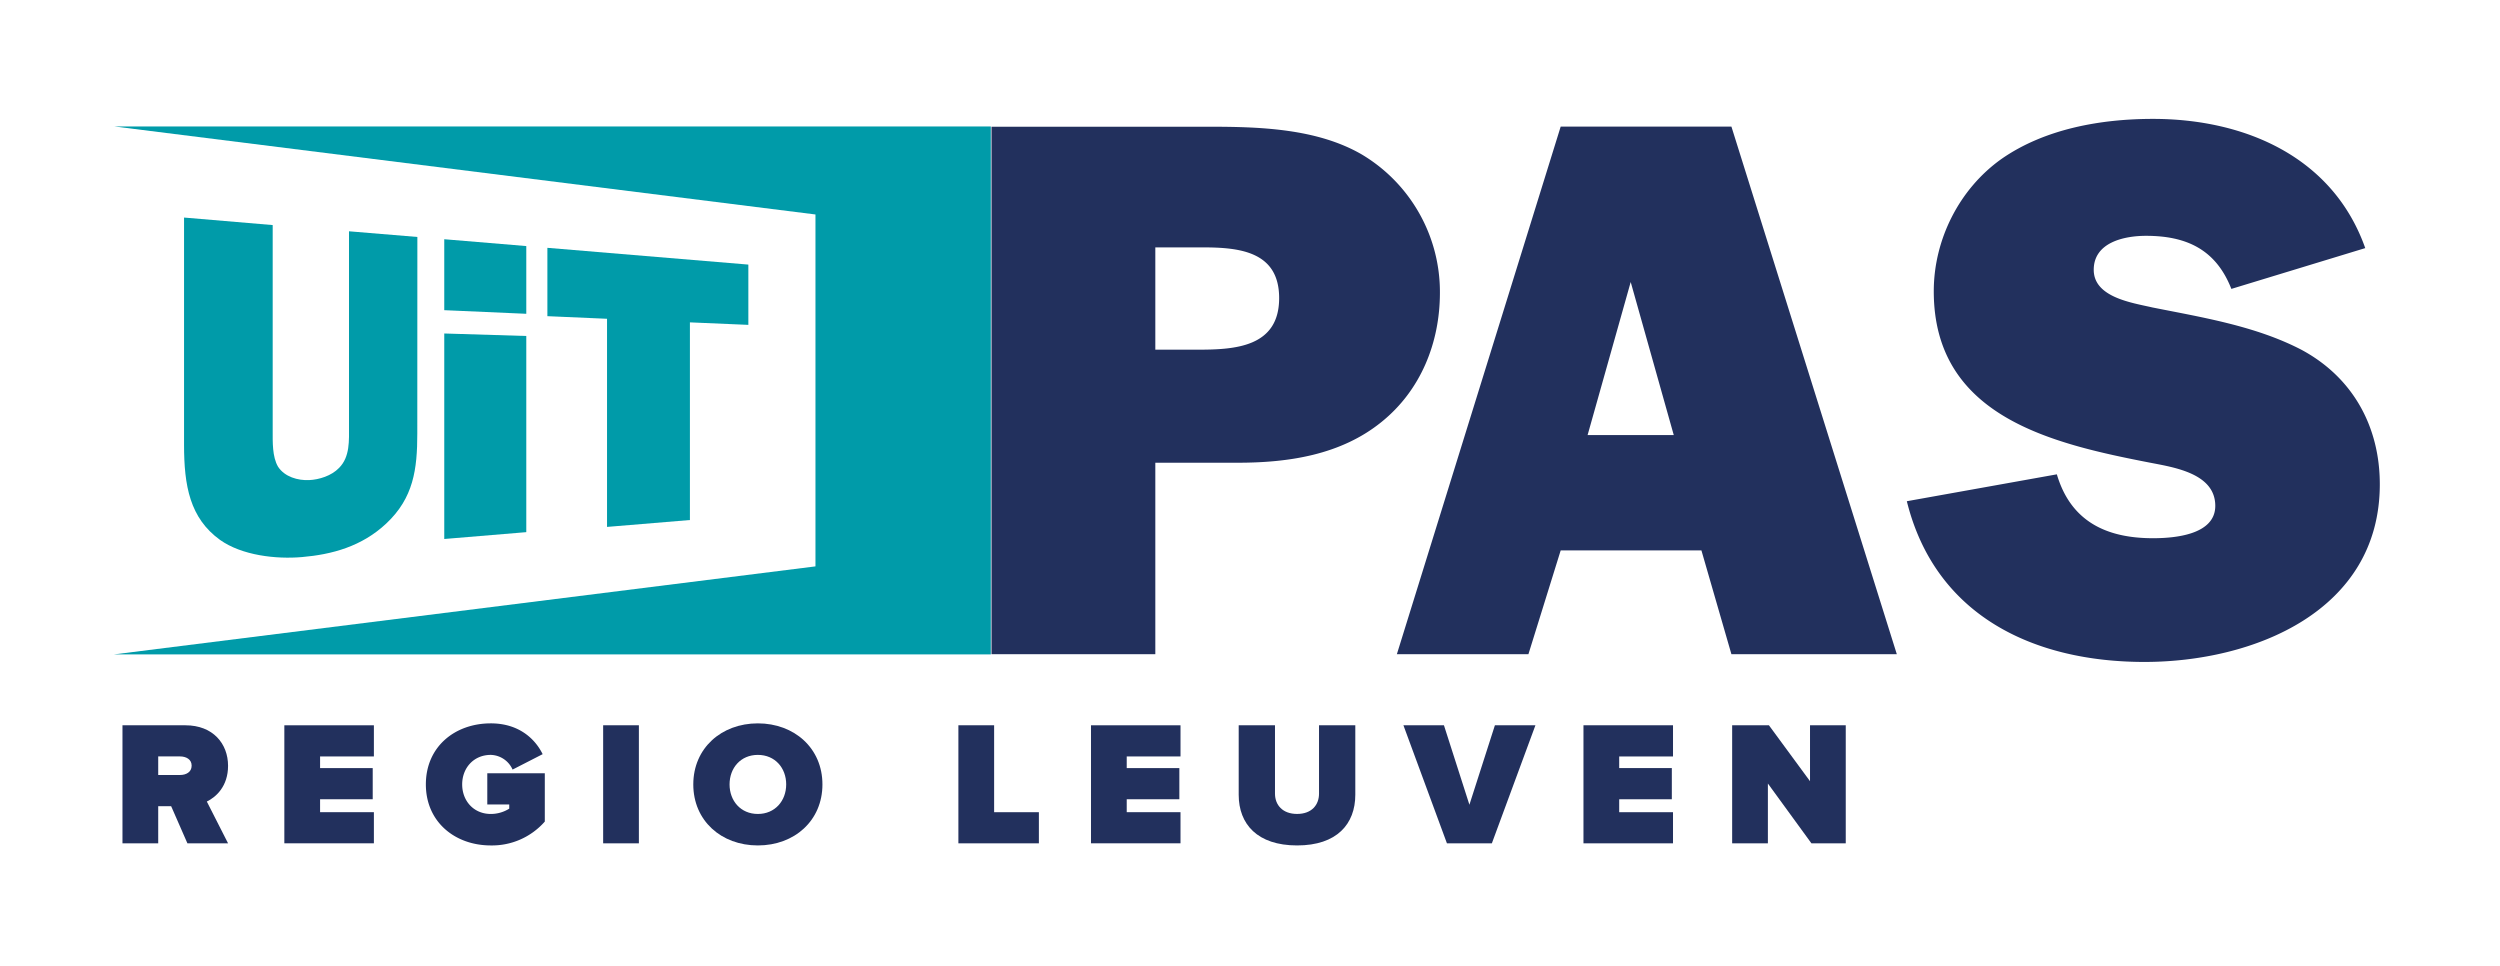
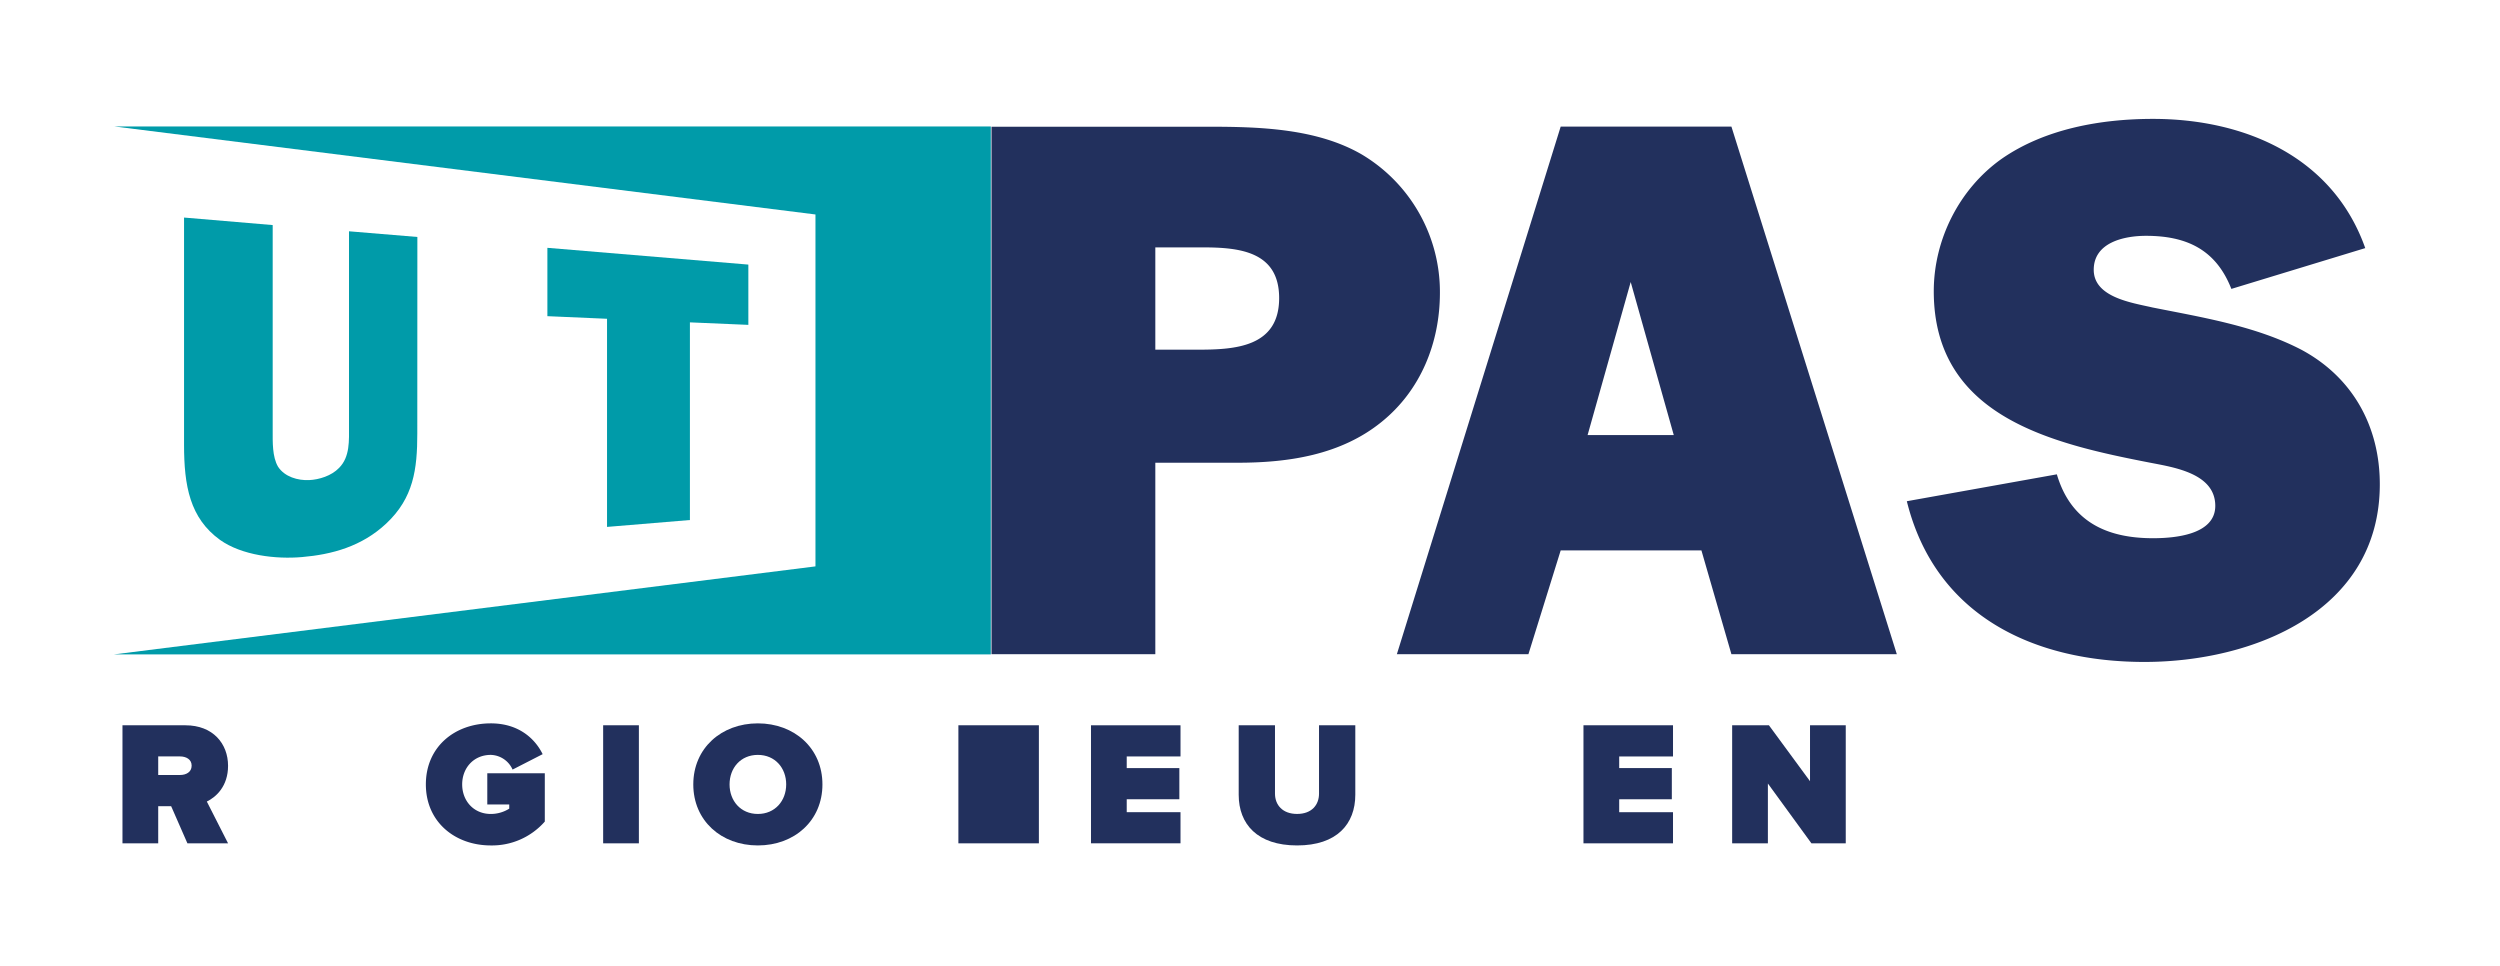
<svg xmlns="http://www.w3.org/2000/svg" id="Layer_1" data-name="Layer 1" viewBox="0 0 997.56 385.34">
  <defs>
    <style>.cls-1{fill:#009ba9;}.cls-2{fill:#22305d;}.cls-3{fill:none;}</style>
  </defs>
  <path class="cls-1" d="M166.51,173c0,14.23-1.49,25.68-12.4,35.91-9.76,9.15-21.67,12.35-33.58,13.37-10.41.91-24-.66-32.71-6.83-12.08-8.72-14.38-21.6-14.38-38V86.81l35.37,3V171.9c0,4.4-.19,10.36,2.13,14.32,2.65,4.08,7.93,5.55,12.41,5.35,4-.18,8.92-1.72,11.91-4.83,4.46-4.42,4-11,4-17V92.29l27.28,2.27Z" />
-   <path class="cls-1" d="M210,212.34l-32.73,2.73v-82l32.73,1Zm0-87.13-32.73-1.44V95.46L210,98.19Z" />
  <polygon class="cls-1" points="275.29 207.5 242.22 210.25 242.22 127.2 218.42 126.16 218.42 98.89 298.61 105.58 298.61 129.63 275.29 128.63 275.29 207.5" />
  <polygon class="cls-1" points="45.52 50.45 395.36 50.45 395.36 261.11 45.52 261.11 325.39 226 325.39 85.58 45.52 50.45" />
  <path class="cls-2" d="M760.87,200c11.34,45.74,50.64,64.13,94.82,64.13,43.59,0,93.91-20.23,93.91-70.88,0-23-10.72-42.66-31.3-53.7-18.39-9.54-39.6-12.9-59.53-16.89-8-1.85-23.32-4-23.32-15S847.71,94.1,856.3,94.1c16.28,0,27.93,5.53,34.07,21.18L943.79,99c-12.91-36.52-48.19-51.56-84.72-51.56-20.88,0-43.27,4-60.45,16-16.89,12-27,32.22-27,52.79,0,50,47,60.77,86.56,68.44,9.5,1.85,25.77,4.3,25.77,17.18,0,11.67-16.55,12.91-24.86,12.91-18.71,0-32.83-6.77-38.36-25.49ZM633.49,173.6l17.2-61.07,17.18,61.07Zm57.39,87.45h66l-66-210.53H622.75L557.38,261.05h52.49l12.88-41.42h56.16ZM461,139.53V98.71h18.72c14.73,0,30.69,1.52,30.69,20.24,0,19.65-17.79,20.58-32.52,20.58Zm0,45.11h32.84c20.26,0,41.12-3.07,57.41-16.26,15.64-12.6,23.31-31.6,23.31-51.58a63.86,63.86,0,0,0-31.3-55.24c-18.12-10.43-41.12-11-61.7-11H395.63V261.05H461Z" />
  <path class="cls-2" d="M74.78,336.5l-6.49-14.82H63.13V336.5H48.87V289.41H74c11,0,17,7.35,17,16.17,0,8.12-4.73,12.43-8.47,14.26L91,336.5Zm1.69-31c0-2.54-2.25-3.67-4.65-3.67H63.13v7.41h8.69C74.22,309.25,76.47,308.12,76.47,305.51Z" />
-   <path class="cls-2" d="M113.46,336.5V289.41h35.73v12.43H127.72v4.65h21v12.43h-21v5.16h21.47V336.5Z" />
  <path class="cls-2" d="M169.93,313c0-15.1,11.65-24.36,25.91-24.36,11.22,0,17.72,6.22,20.69,12.29l-12,6.15a9.81,9.81,0,0,0-8.68-5.86c-6.85,0-11.43,5.22-11.43,11.78s4.58,11.79,11.43,11.79a13.84,13.84,0,0,0,7.35-2.12V321h-8.76V308.54h22.95v19.28a28,28,0,0,1-21.54,9.53C181.58,337.35,169.93,328,169.93,313Z" />
  <path class="cls-2" d="M240.67,336.5V289.41h14.26V336.5Z" />
  <path class="cls-2" d="M276.64,313c0-14.47,11.23-24.36,25.76-24.36s25.77,9.89,25.77,24.36S317,337.35,302.4,337.35,276.64,327.47,276.64,313Zm37.07,0c0-6.56-4.45-11.78-11.31-11.78s-11.29,5.22-11.29,11.78,4.45,11.79,11.29,11.79S313.71,319.56,313.71,313Z" />
-   <path class="cls-2" d="M382.42,336.5V289.41h14.26v34.67h17.86V336.5Z" />
+   <path class="cls-2" d="M382.42,336.5V289.41h14.26h17.86V336.5Z" />
  <path class="cls-2" d="M435.33,336.5V289.41h35.72v12.43H449.59v4.65h21v12.43h-21v5.16h21.46V336.5Z" />
  <path class="cls-2" d="M494.27,317.16V289.41h14.48v27.26c0,4.52,3,8.11,8.82,8.11s8.75-3.59,8.75-8.11V289.41H540.8v27.68c0,11.72-7.35,20.26-23.23,20.26S494.27,328.81,494.27,317.16Z" />
-   <path class="cls-2" d="M577.36,336.5,560,289.41h16.17l10.16,31.7,10.17-31.7h16.17L595.29,336.5Z" />
  <path class="cls-2" d="M631.84,336.5V289.41h35.73v12.43H646.1v4.65h21v12.43h-21v5.16h21.47V336.5Z" />
  <path class="cls-2" d="M722.8,336.5l-17.37-23.86V336.5H691.17V289.41h14.68l16.39,22.31V289.41H736.5V336.5Z" />
  <rect class="cls-3" x="-2.44" width="1000" height="385.34" />
</svg>